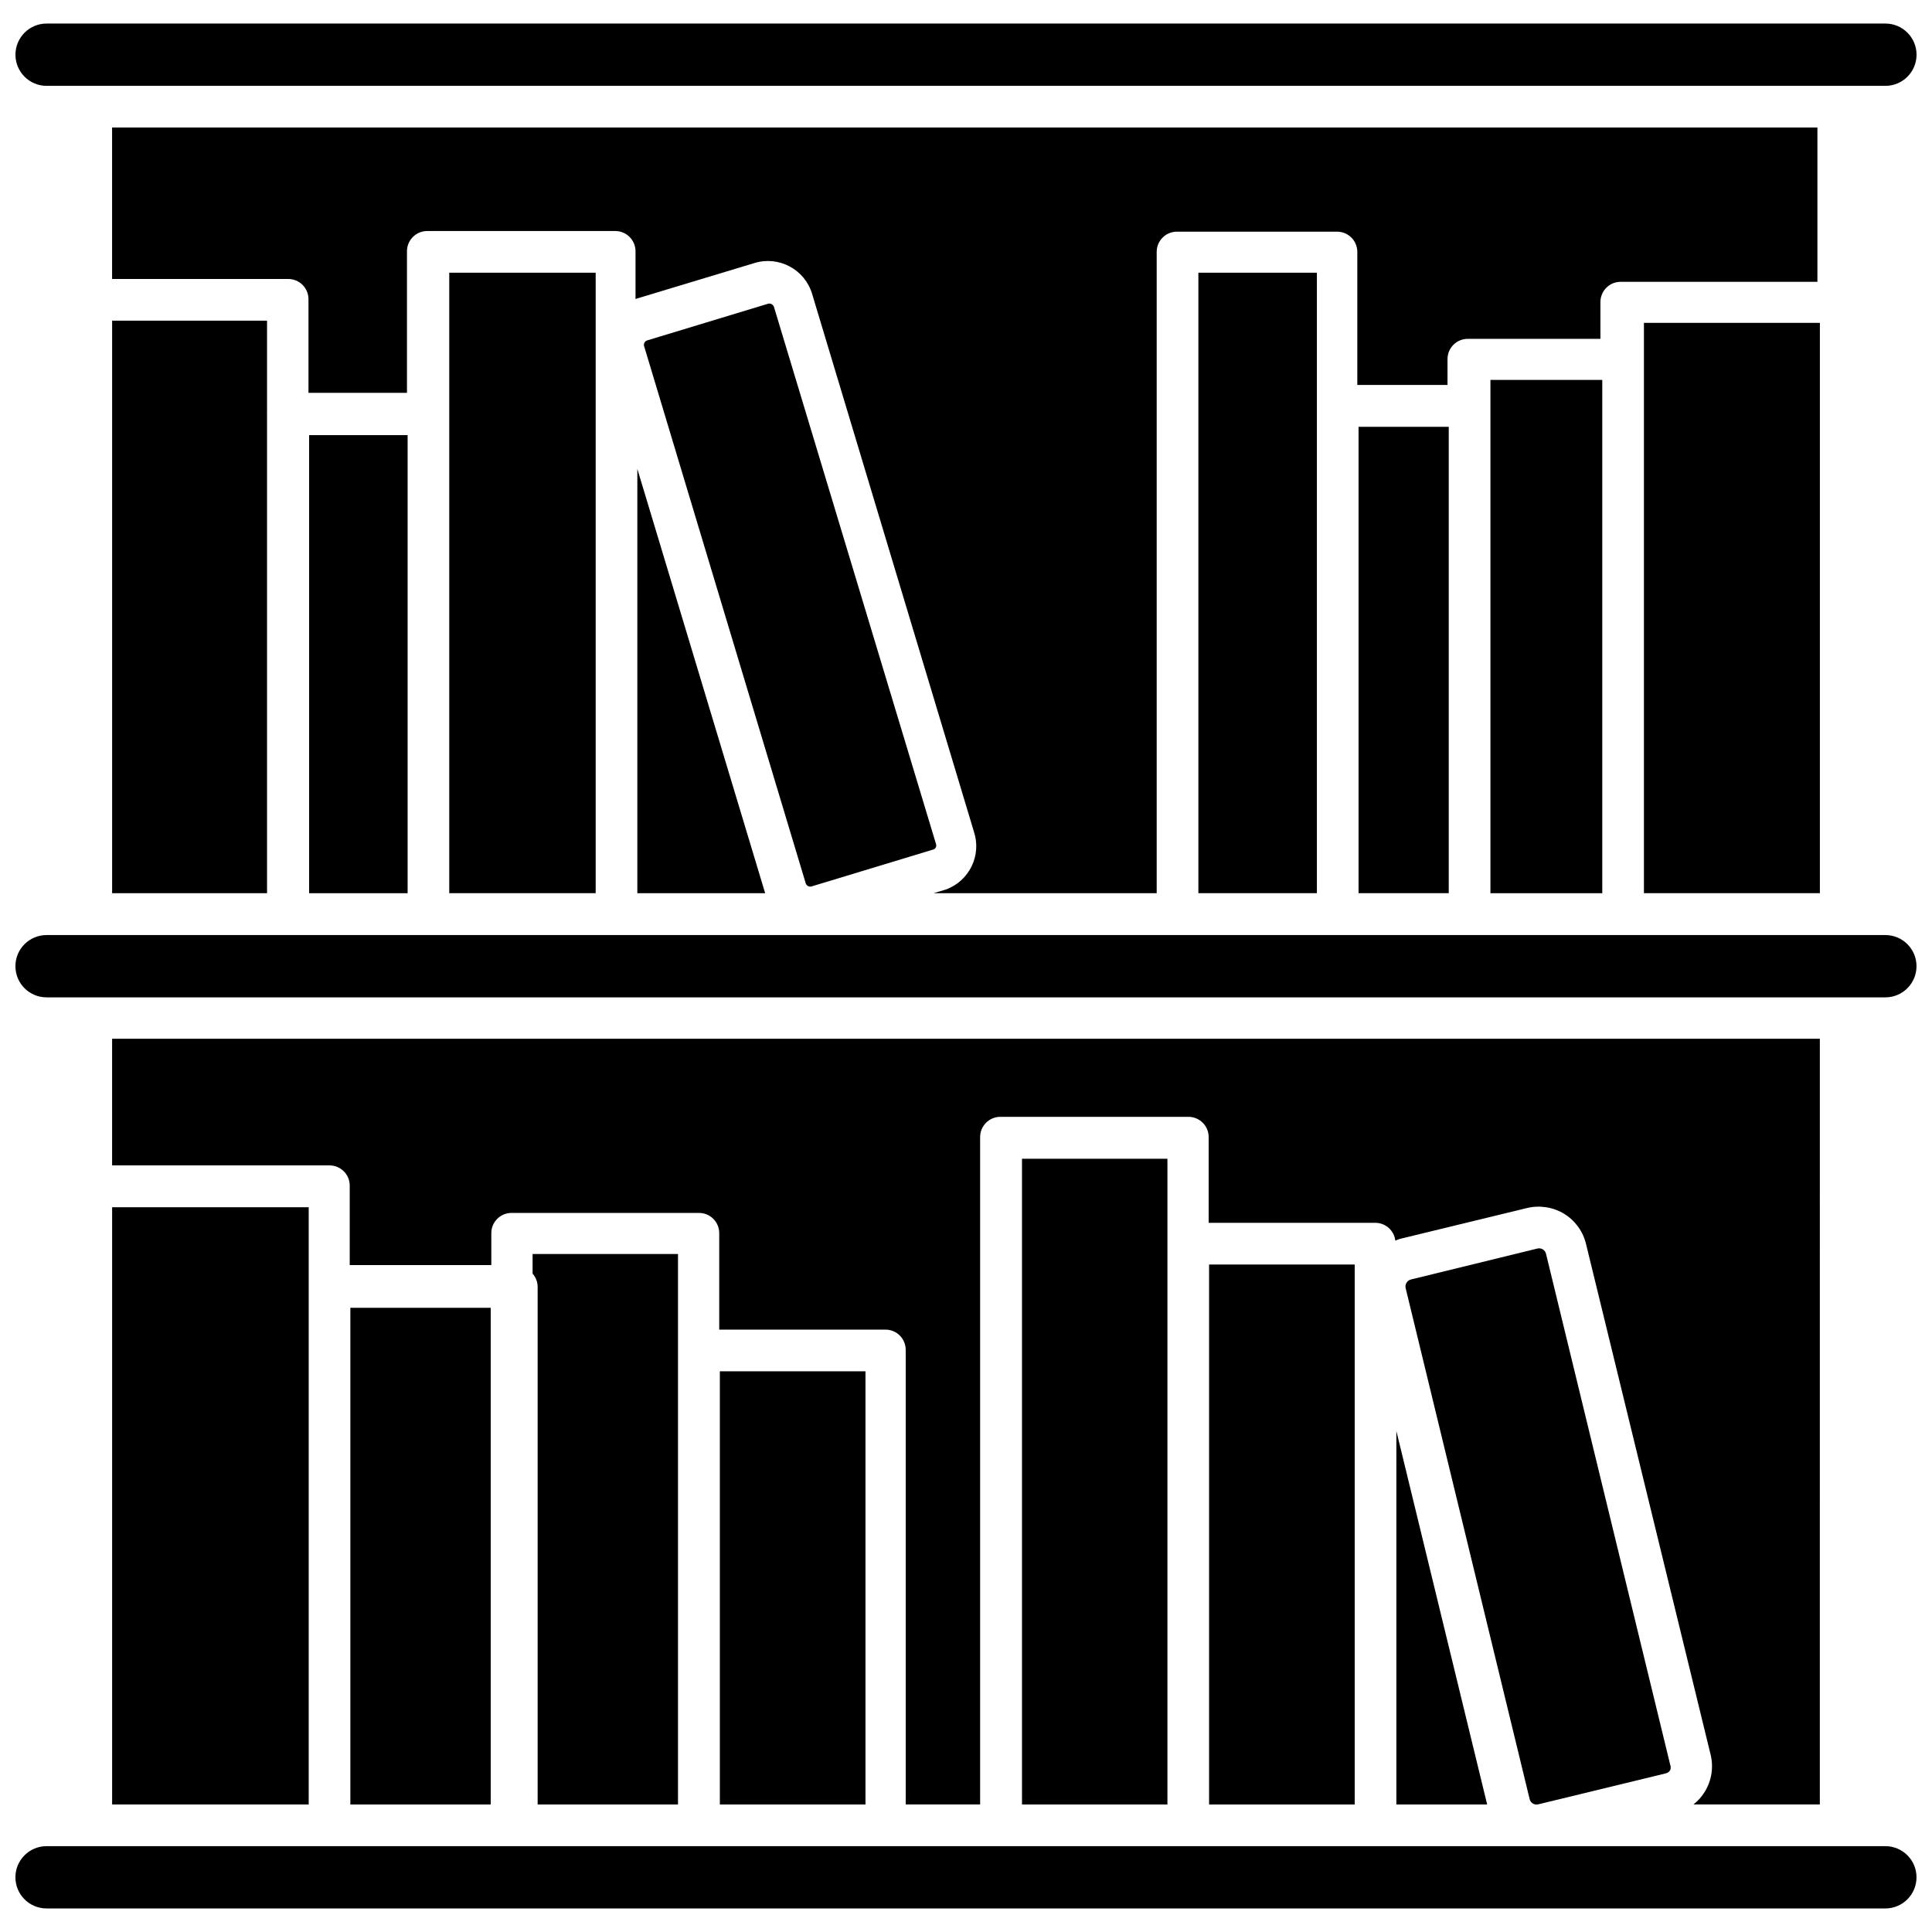
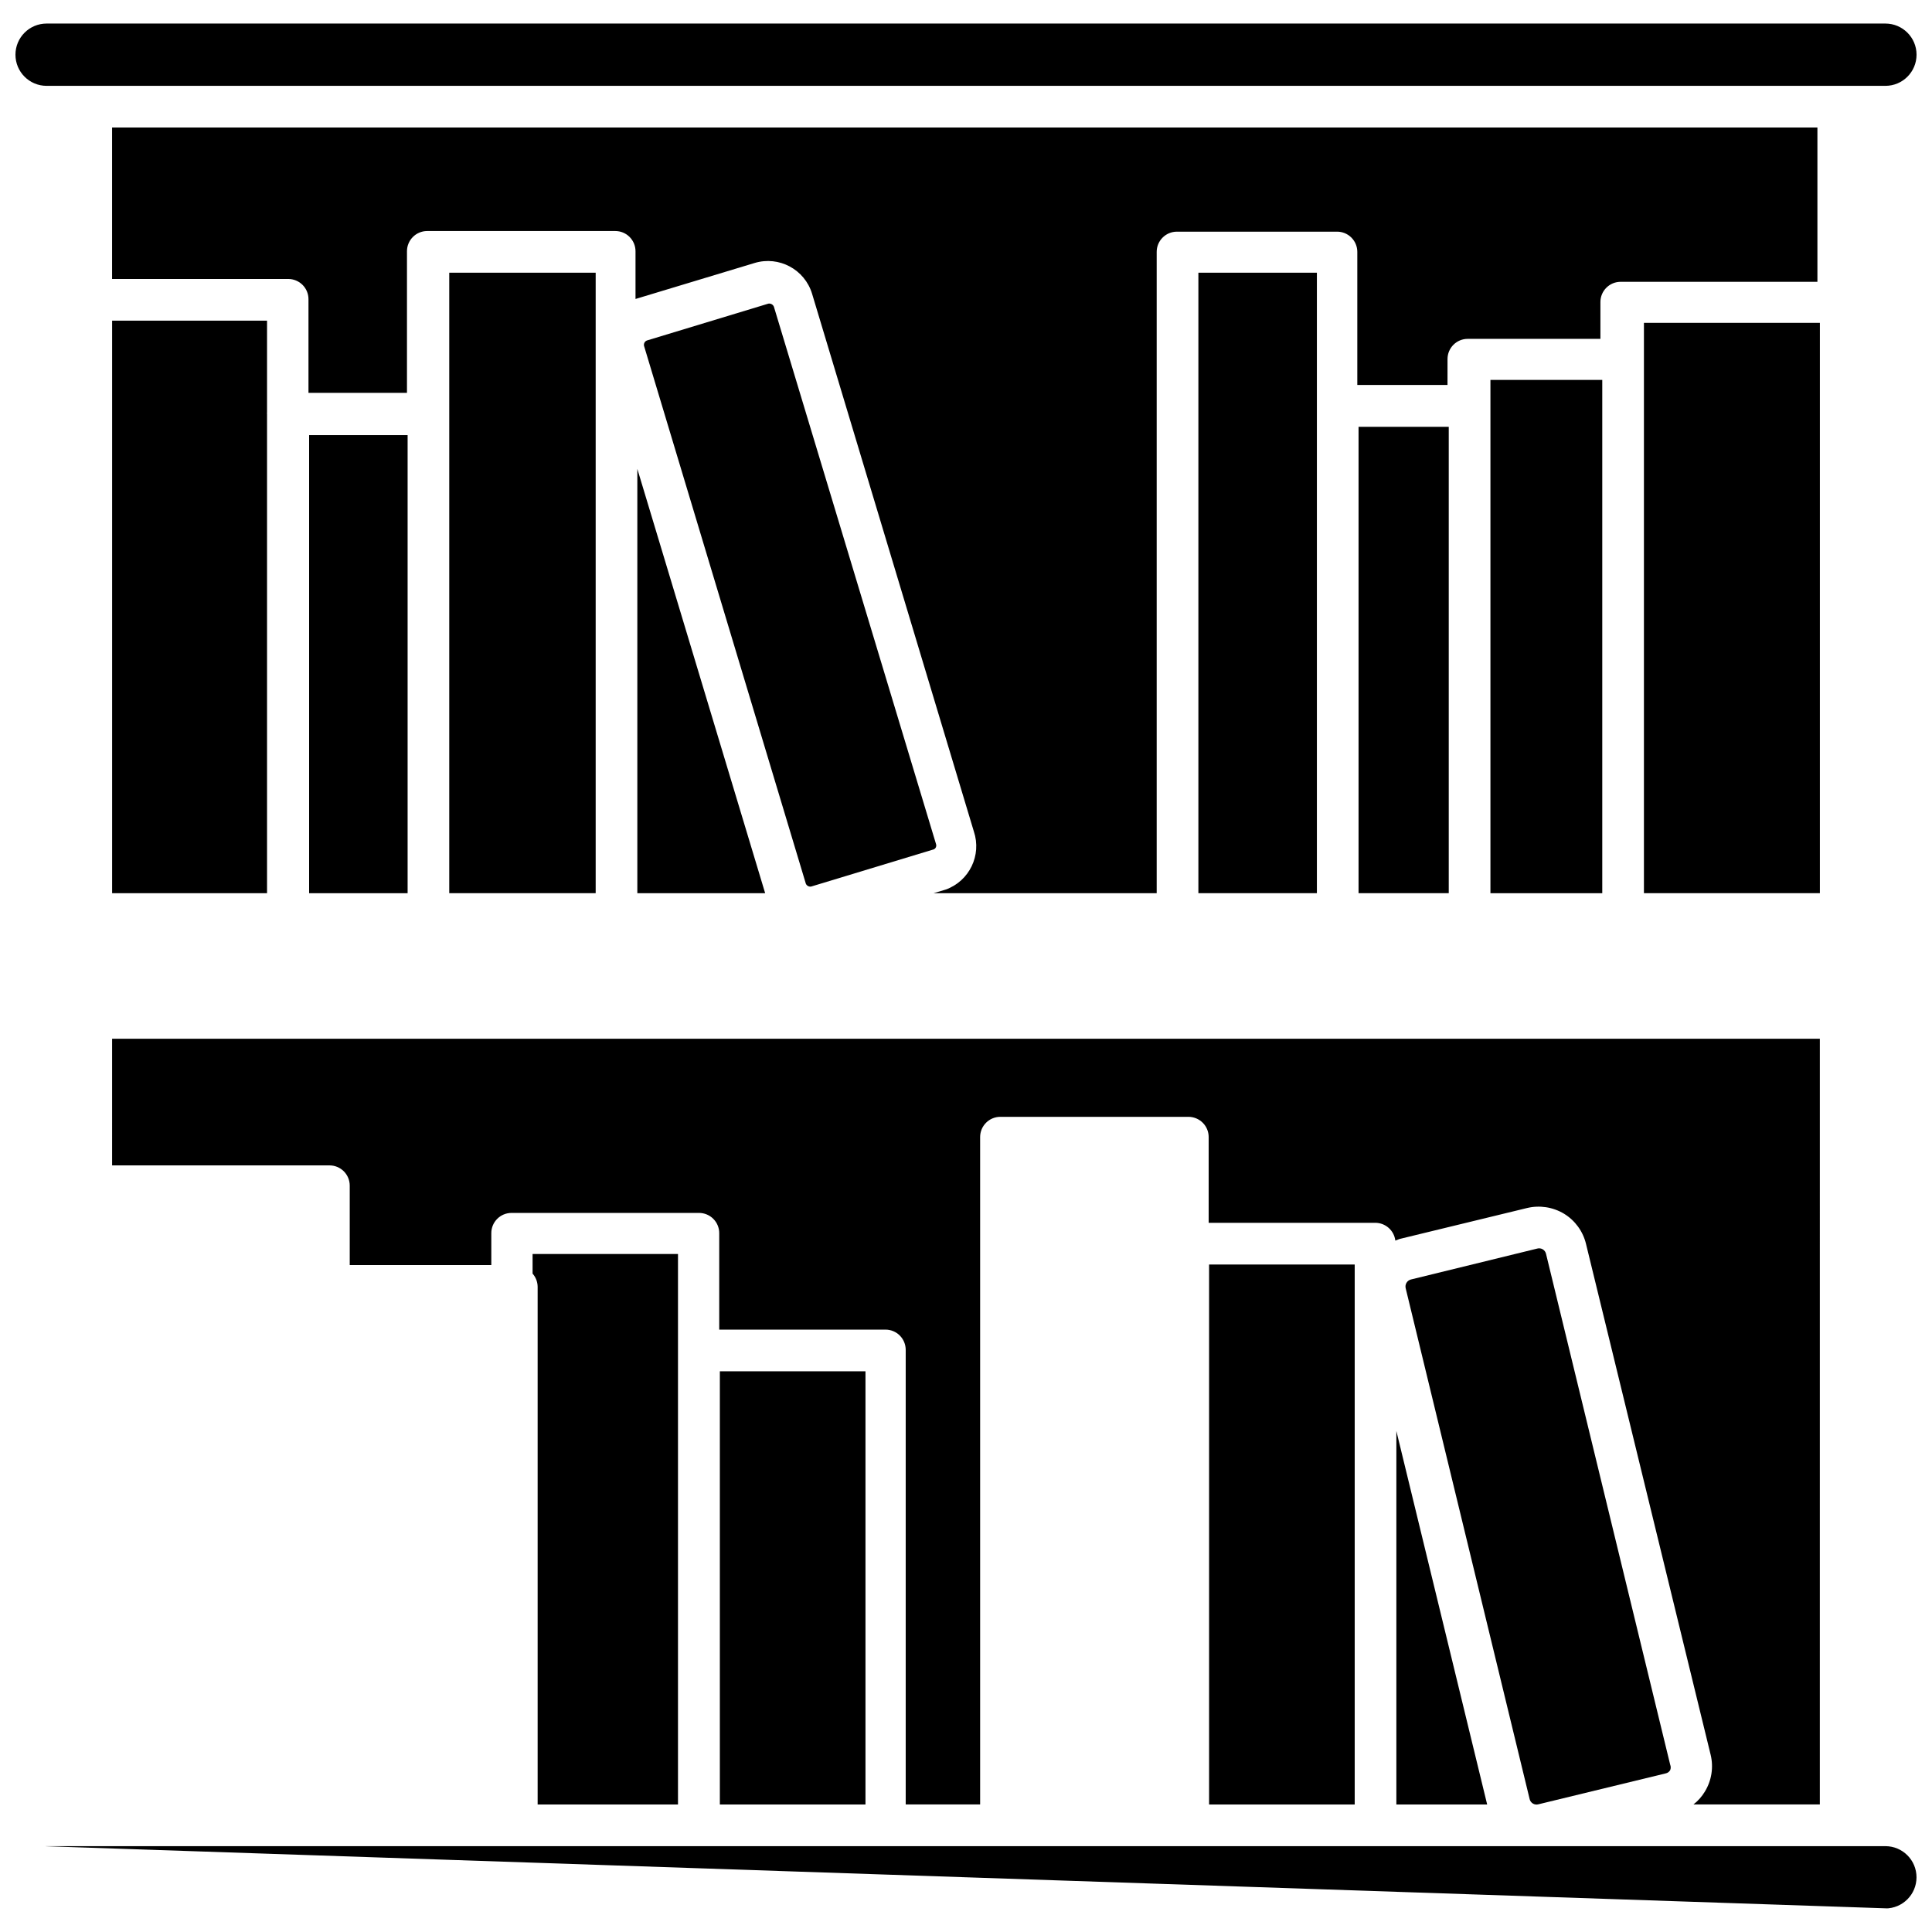
<svg xmlns="http://www.w3.org/2000/svg" width="800px" height="800px" version="1.1" viewBox="144 144 512 512">
  <defs>
    <clipPath id="c">
      <path d="m148.09 150h503.81v17h-503.81z" />
    </clipPath>
    <clipPath id="b">
-       <path d="m148.09 633h503.81v17h-503.81z" />
+       <path d="m148.09 633h503.81v17z" />
    </clipPath>
    <clipPath id="a">
      <path d="m148.09 391h503.81v18h-503.81z" />
    </clipPath>
  </defs>
  <path d="m312.9 268.26v112.45h33.875z" />
  <path d="m334.77 507.41h38.59v114.8h-38.59z" />
  <path d="m214.77 253.79c-0.023-0.176-0.023-0.355 0-0.535v-24.277h-41.055v151.73h41.055z" />
-   <path d="m225.81 485.05v-21.117h-52.094v158.27h52.094z" />
  <path d="m301.86 216.27h-38.805v164.43h38.805z" />
  <path d="m392.07 367.73-42.984-142.46c-0.238-0.57-0.836-0.902-1.449-0.805l-32.156 9.754c-0.602 0.203-0.949 0.832-0.805 1.449l42.879 142.52v-0.004c0.242 0.562 0.848 0.879 1.445 0.75l32.156-9.754h0.004c0.324-0.047 0.613-0.234 0.789-0.512 0.172-0.281 0.219-0.621 0.121-0.934z" />
  <path d="m220.39 217.93c1.422 0 2.785 0.566 3.793 1.57 1.004 1.004 1.566 2.367 1.566 3.789v24.816h26.102v-37.52c0-2.957 2.402-5.359 5.359-5.359h49.848c1.422 0 2.785 0.566 3.789 1.57 1.004 1.008 1.57 2.371 1.57 3.789v12.648l31.57-9.539h-0.004c6.453-1.945 13.266 1.699 15.223 8.148l42.879 142.52v-0.004c2.109 6.301-1.199 13.133-7.449 15.383l-3.215 0.965h59.113v-169.95c0-2.961 2.402-5.359 5.359-5.359h42.449c1.422 0 2.785 0.562 3.789 1.566 1.008 1.008 1.57 2.371 1.57 3.793v35.266h23.902l0.004-6.859c0-2.961 2.398-5.359 5.359-5.359h35.16v-9.758c0-2.957 2.398-5.359 5.359-5.359h52.148v-40.895h-451.93v40.145z" />
  <g clip-path="url(#c)">
    <path d="m168.19 166.75h475.46c4.559 0 8.254-3.695 8.254-8.254 0-4.559-3.695-8.254-8.254-8.254h-487.3c-4.559 0-8.254 3.695-8.254 8.254 0 4.559 3.695 8.254 8.254 8.254z" />
  </g>
  <path d="m538.98 244.68v136.03h29.637v-136.03z" />
  <path d="m225.92 259.31h26.102v121.4h-26.102z" />
  <path d="m504.03 257.11h23.902v123.59h-23.902z" />
  <path d="m492.99 216.27h-31.406v164.43h31.406z" />
  <g clip-path="url(#b)">
    <path d="m631.8 633.25h-475.46c-4.559 0-8.254 3.695-8.254 8.254s3.695 8.254 8.254 8.254h487.3c4.559 0 8.254-3.695 8.254-8.254s-3.695-8.254-8.254-8.254z" />
  </g>
-   <path d="m414.84 622.21h38.539v-171.13h-38.539z" />
  <path d="m173.71 452.84h57.613c1.422 0 2.785 0.566 3.793 1.57 1.004 1.004 1.566 2.367 1.566 3.789v21.062h37.52v-8.465c0-2.961 2.398-5.359 5.359-5.359h49.684c1.422 0 2.785 0.562 3.789 1.57 1.008 1.004 1.57 2.367 1.57 3.789v25.566h44.059c1.422 0 2.785 0.562 3.789 1.566 1.004 1.008 1.57 2.371 1.57 3.793v120.48h19.723v-176.87c0-2.957 2.398-5.359 5.359-5.359h49.844c1.422 0 2.785 0.566 3.793 1.57 1.004 1.004 1.57 2.367 1.57 3.789v22.727h44.109c2.727-0.02 5.031 2.012 5.359 4.715l1.125-0.43 33.766-8.199c3.34-0.805 6.863-0.266 9.809 1.504 2.941 1.793 5.043 4.688 5.84 8.039l33.016 135.33c0.816 3.344 0.258 6.879-1.551 9.809-0.781 1.301-1.801 2.445-3.004 3.375h33.496l0.004-202.92h-452.57z" />
  <g clip-path="url(#a)">
-     <path d="m631.8 391.8h-475.46c-4.559 0-8.254 3.695-8.254 8.254 0 4.559 3.695 8.254 8.254 8.254h487.3c4.559 0 8.254-3.695 8.254-8.254 0-4.559-3.695-8.254-8.254-8.254z" />
-   </g>
+     </g>
  <path d="m579.66 229.56v151.14h46.629v-151.14z" />
  <path d="m553.71 476.27c-0.113-0.492-0.426-0.922-0.859-1.184-0.434-0.262-0.957-0.336-1.445-0.207l-33.5 8.199c-1.012 0.262-1.629 1.285-1.391 2.305l32.855 135.39-0.004-0.004c0.117 0.496 0.426 0.922 0.859 1.188 0.434 0.262 0.957 0.336 1.445 0.207l33.766-8.199c0.5-0.102 0.93-0.414 1.18-0.859 0.188-0.461 0.188-0.98 0-1.445z" />
  <path d="m464.42 479.11h38.59v143.1h-38.59z" />
-   <path d="m236.85 490.58h37.195v131.63h-37.195z" />
  <path d="m514.05 523.22v98.992h24.066z" />
  <path d="m285.14 481.52c0.852 0.961 1.324 2.199 1.34 3.484v137.21h37.195v-145.89h-38.535z" />
</svg>